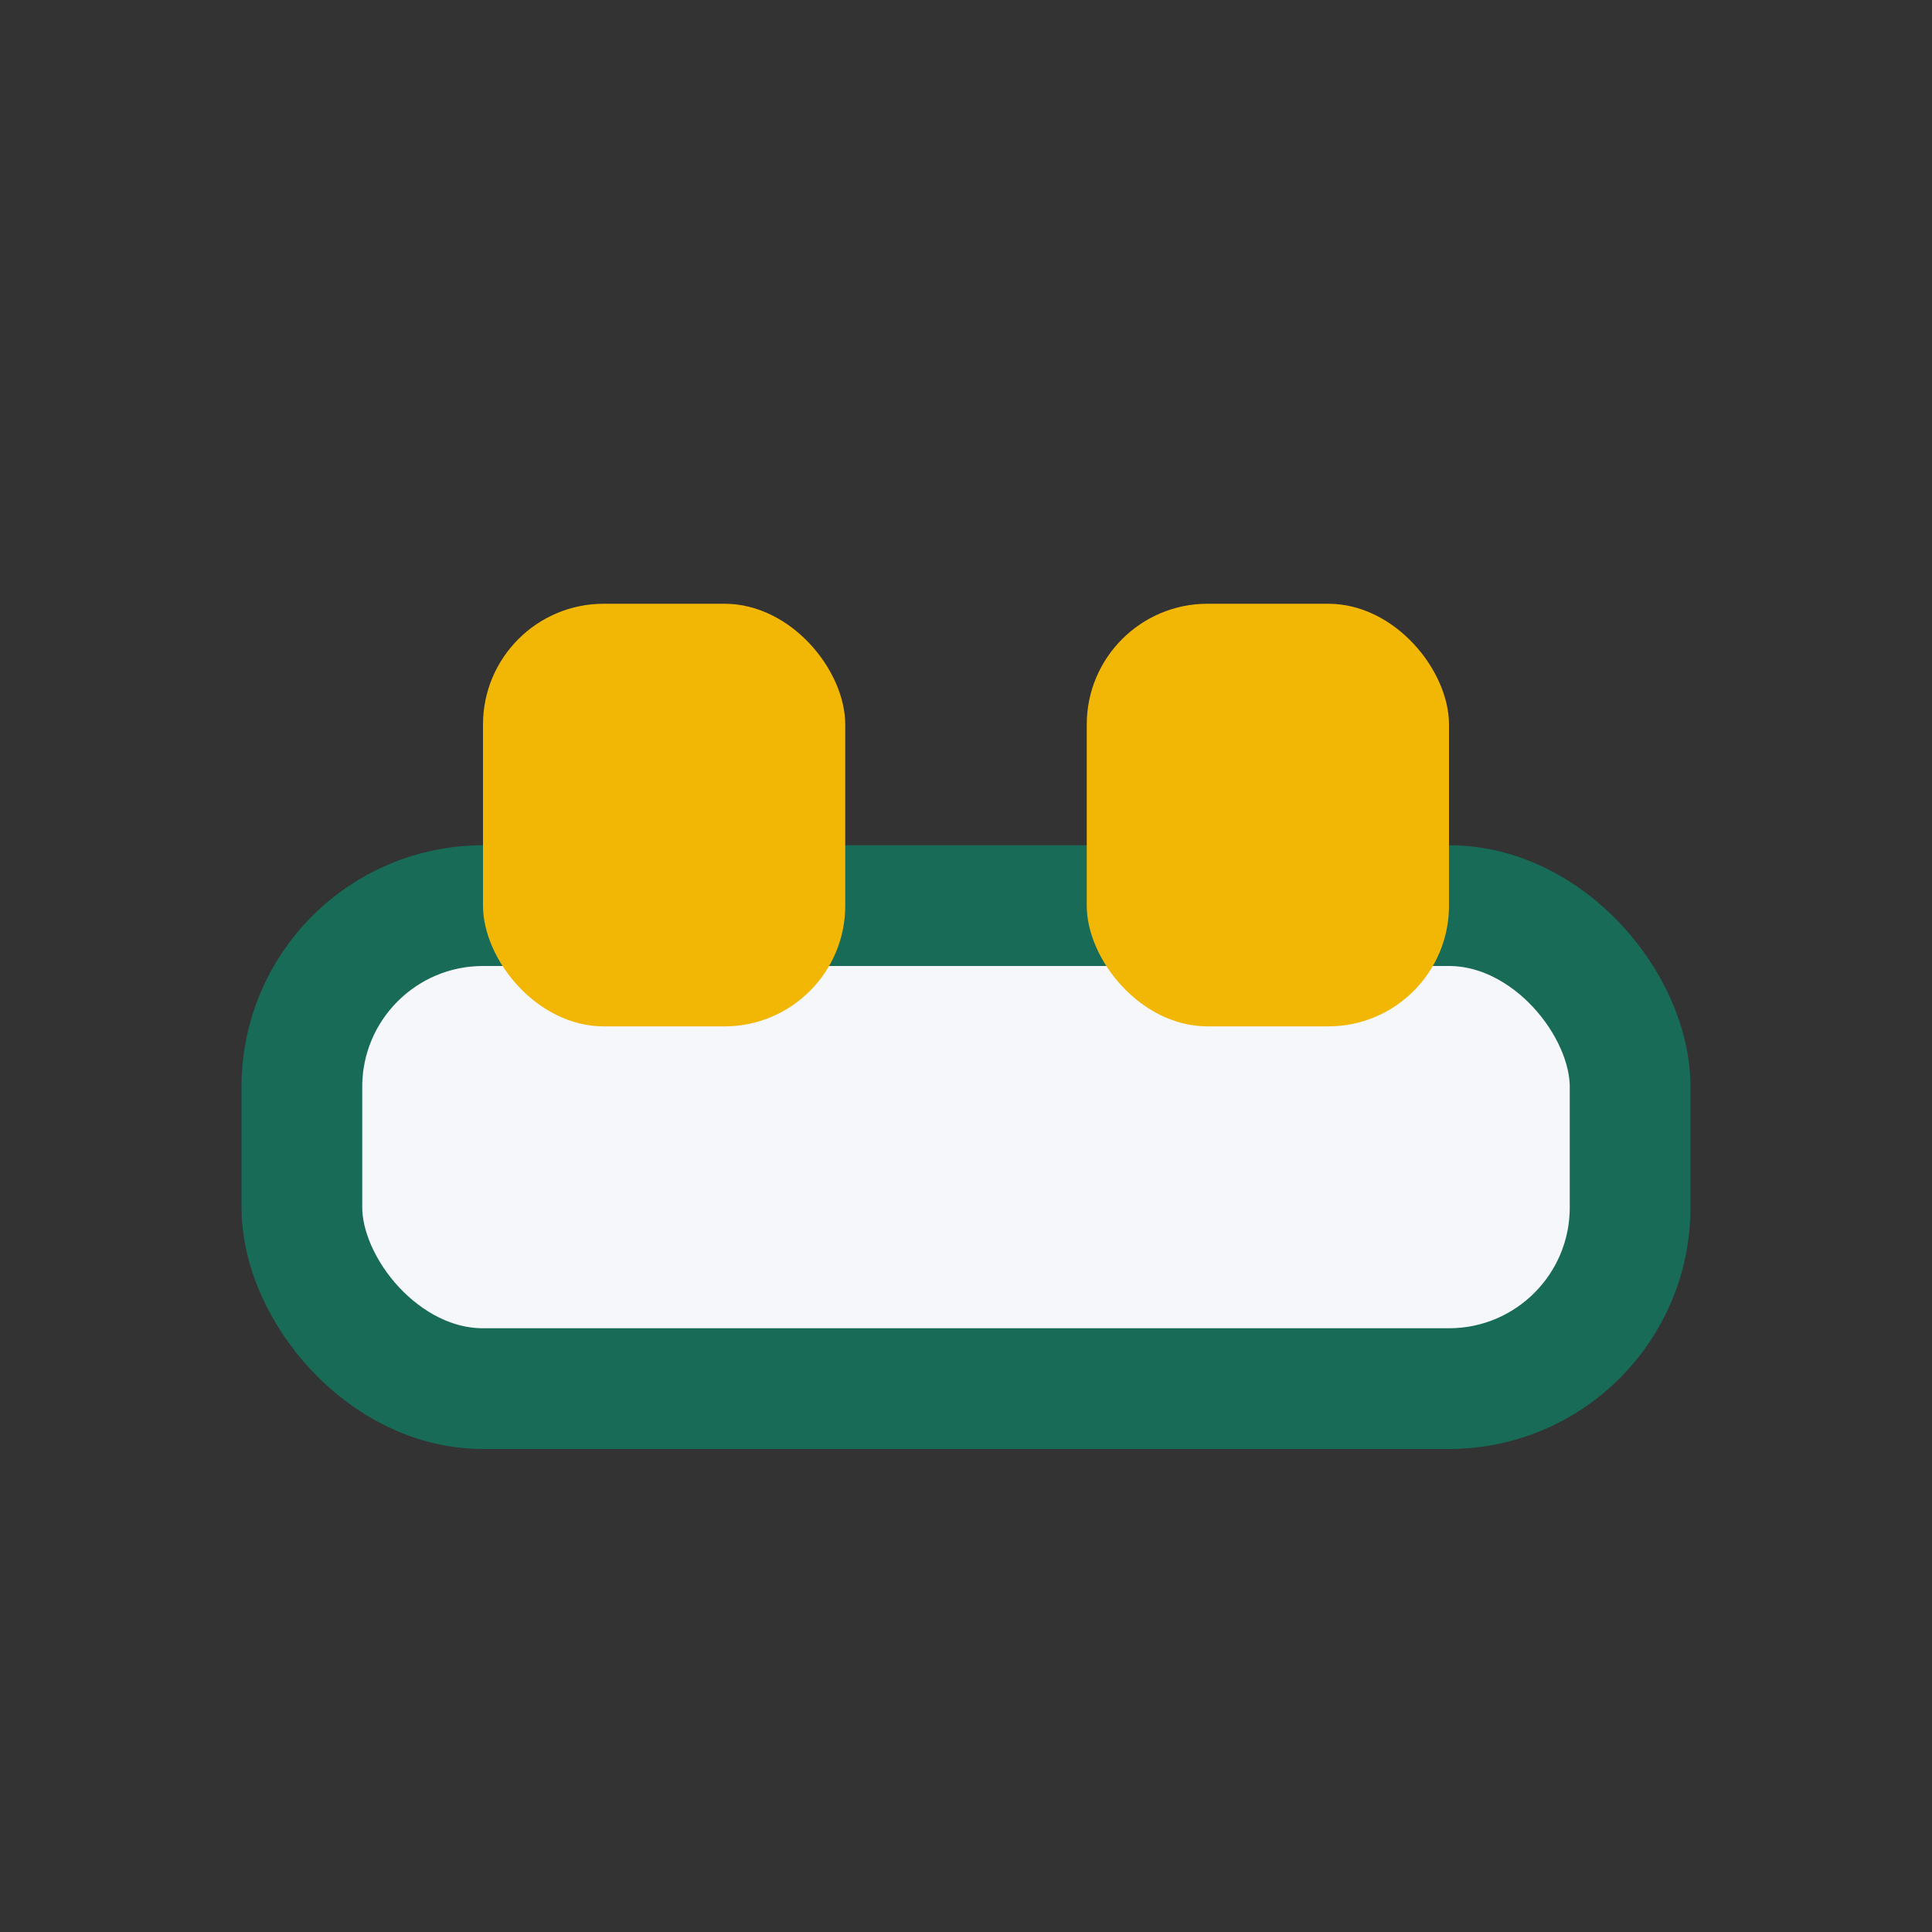
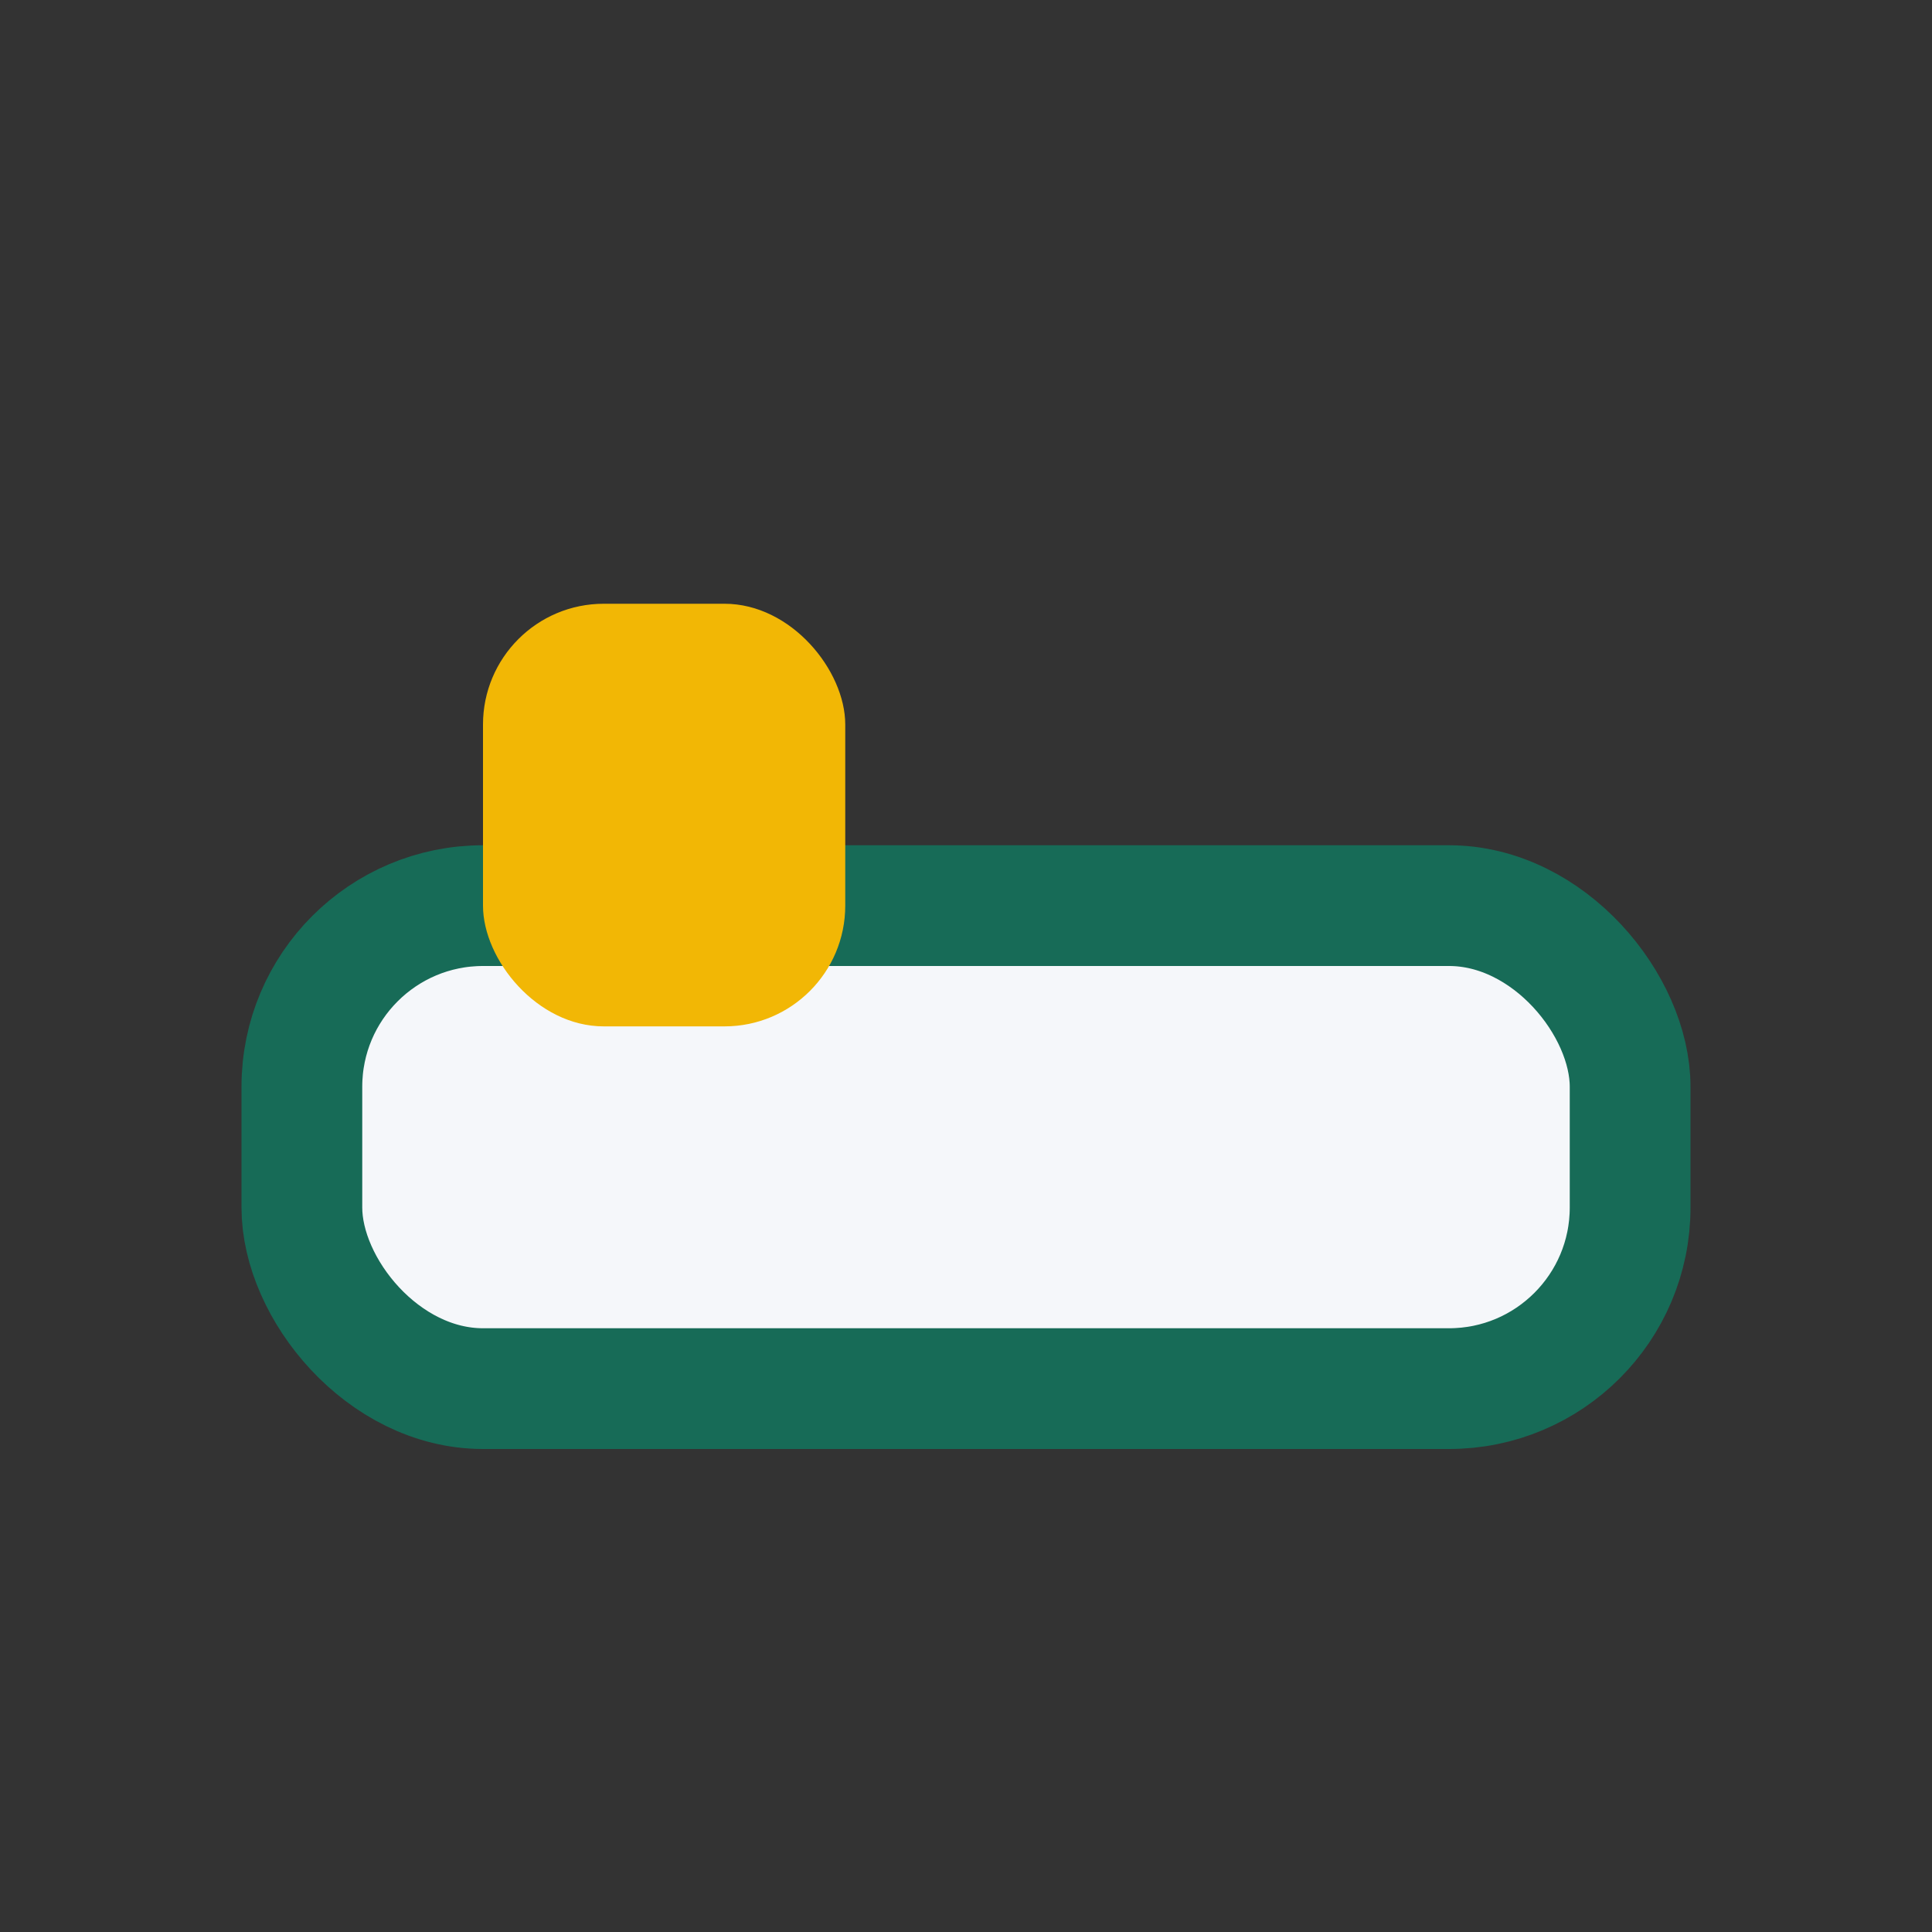
<svg xmlns="http://www.w3.org/2000/svg" width="32" height="32" viewBox="0 0 32 32">
  <rect x="0" y="0" width="32" height="32" fill="#333333" stroke="none" />
  <rect x="5" y="15" width="22" height="8" rx="3" fill="#F5F7FA" stroke="#176B57" stroke-width="2" />
  <rect x="8" y="10" width="6" height="7" rx="2" fill="#F2B705" />
-   <rect x="18" y="10" width="6" height="7" rx="2" fill="#F2B705" />
</svg>